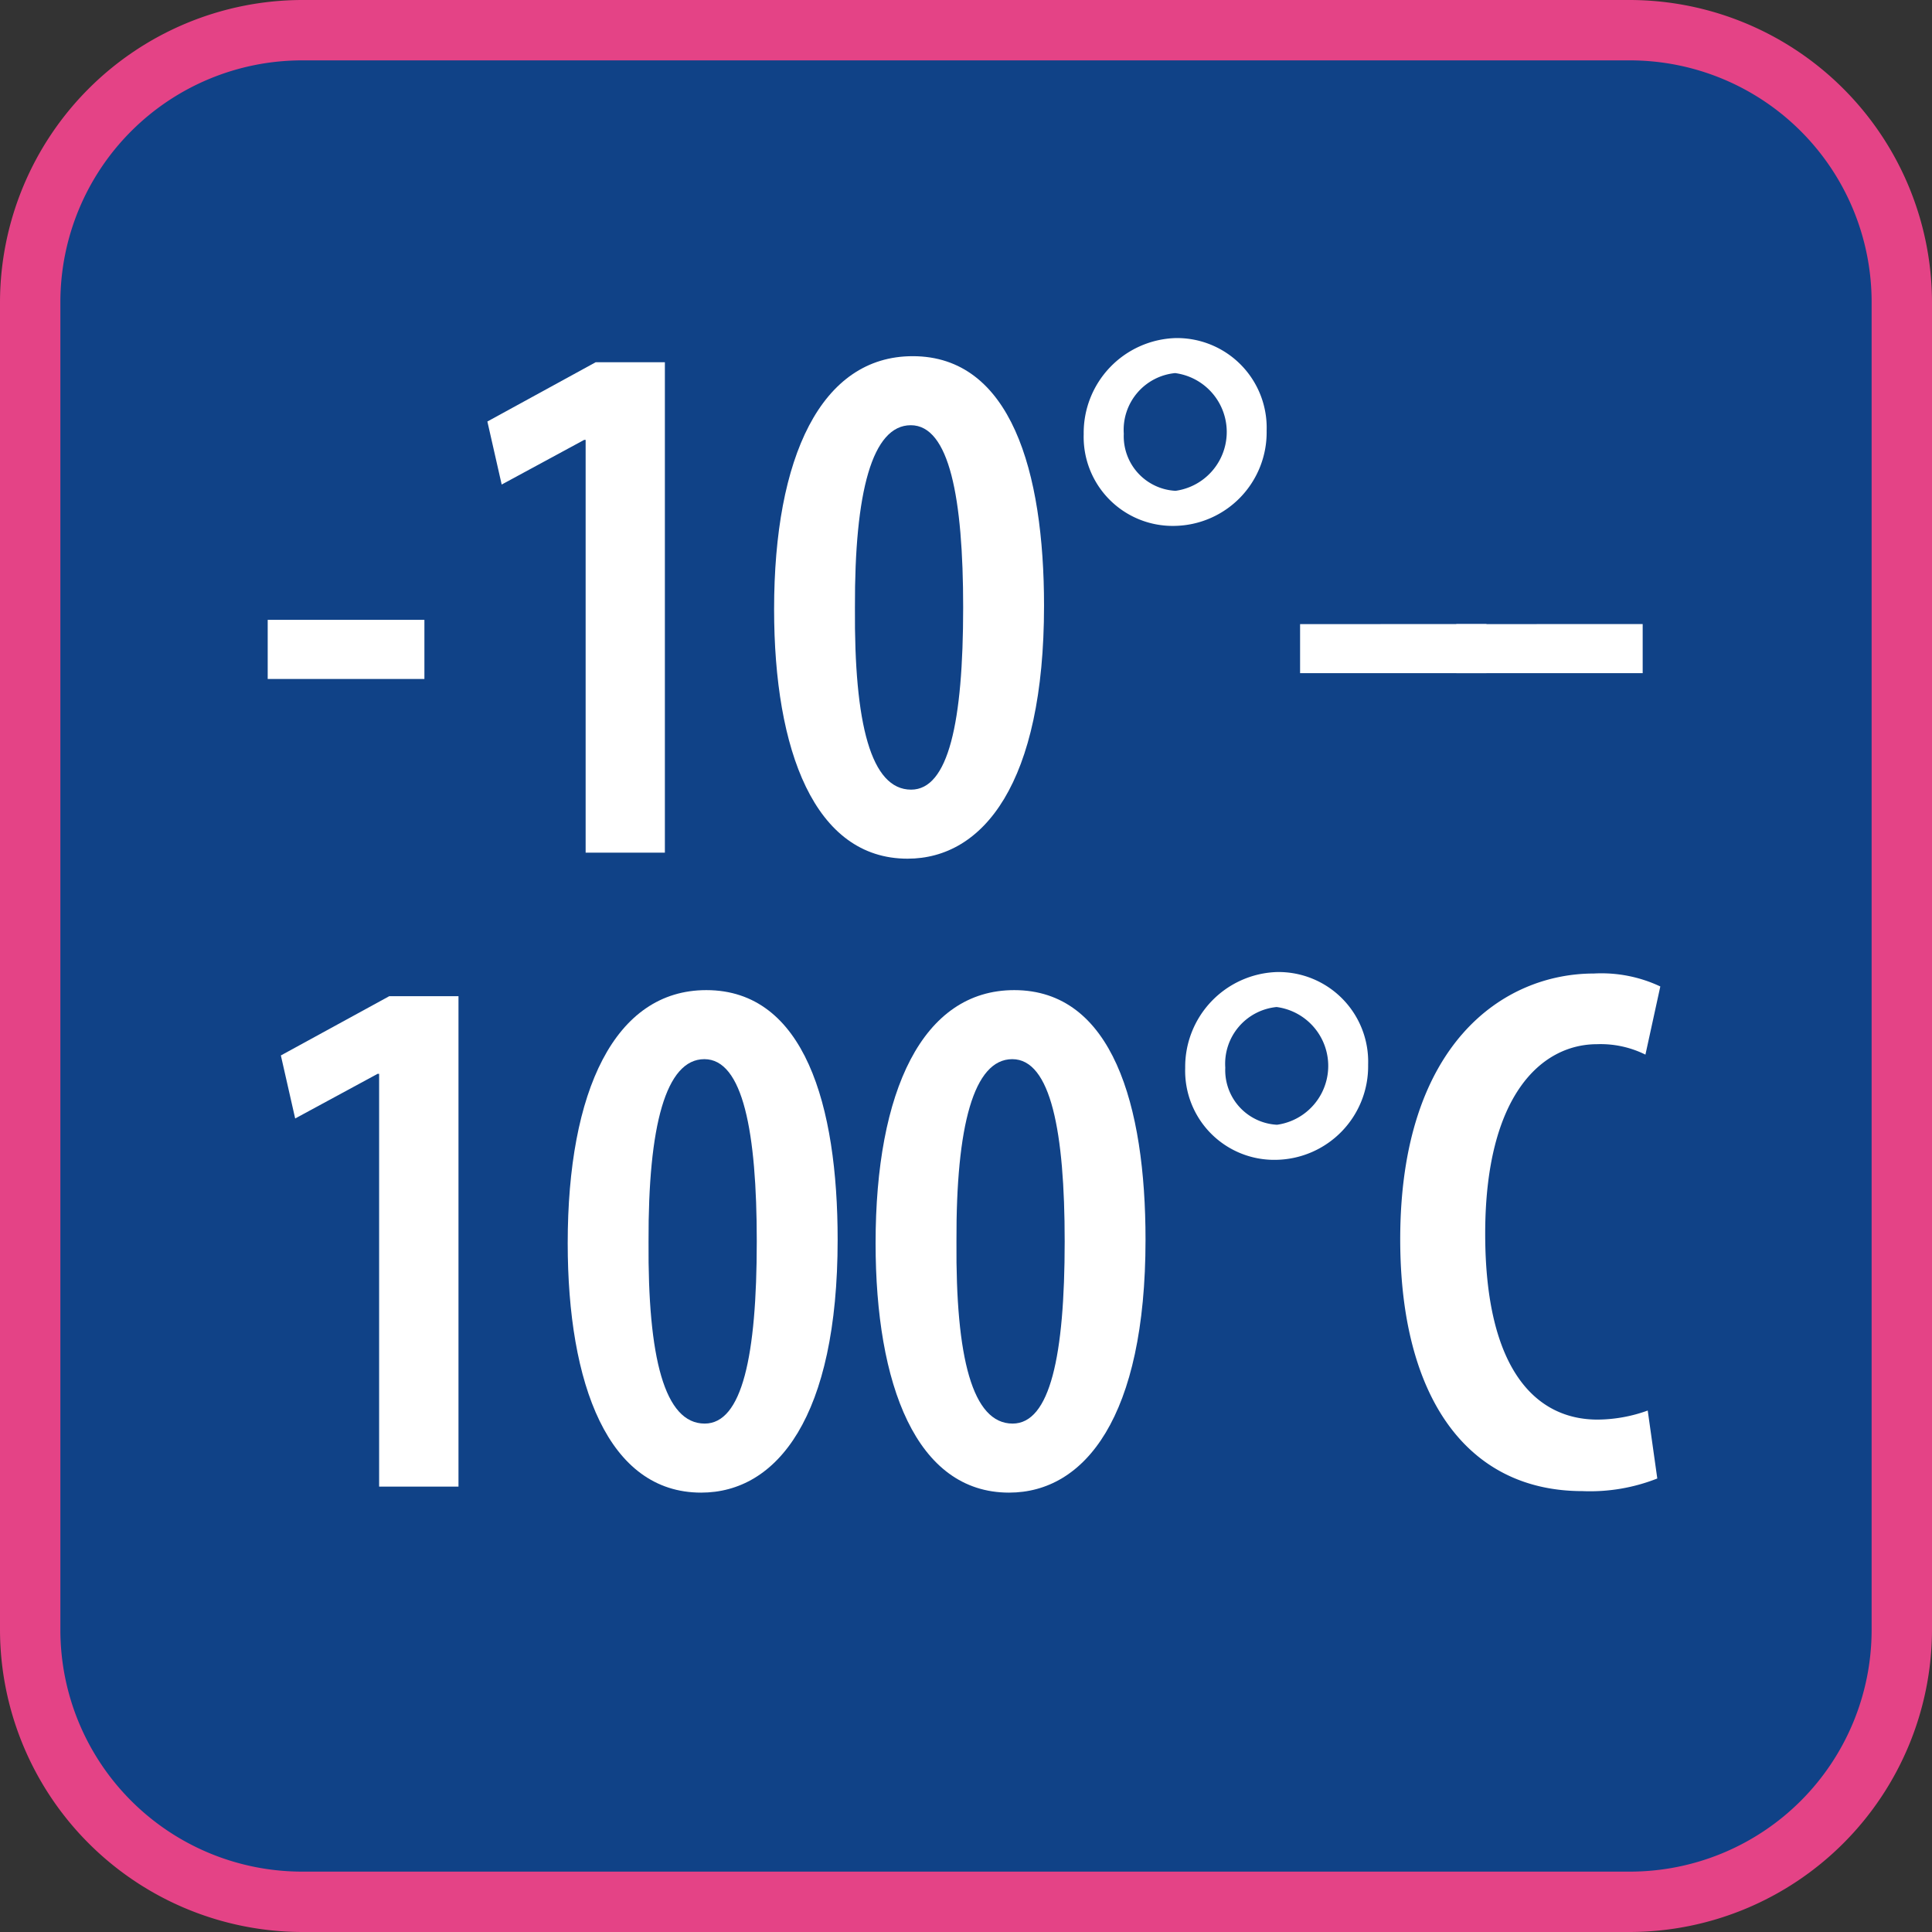
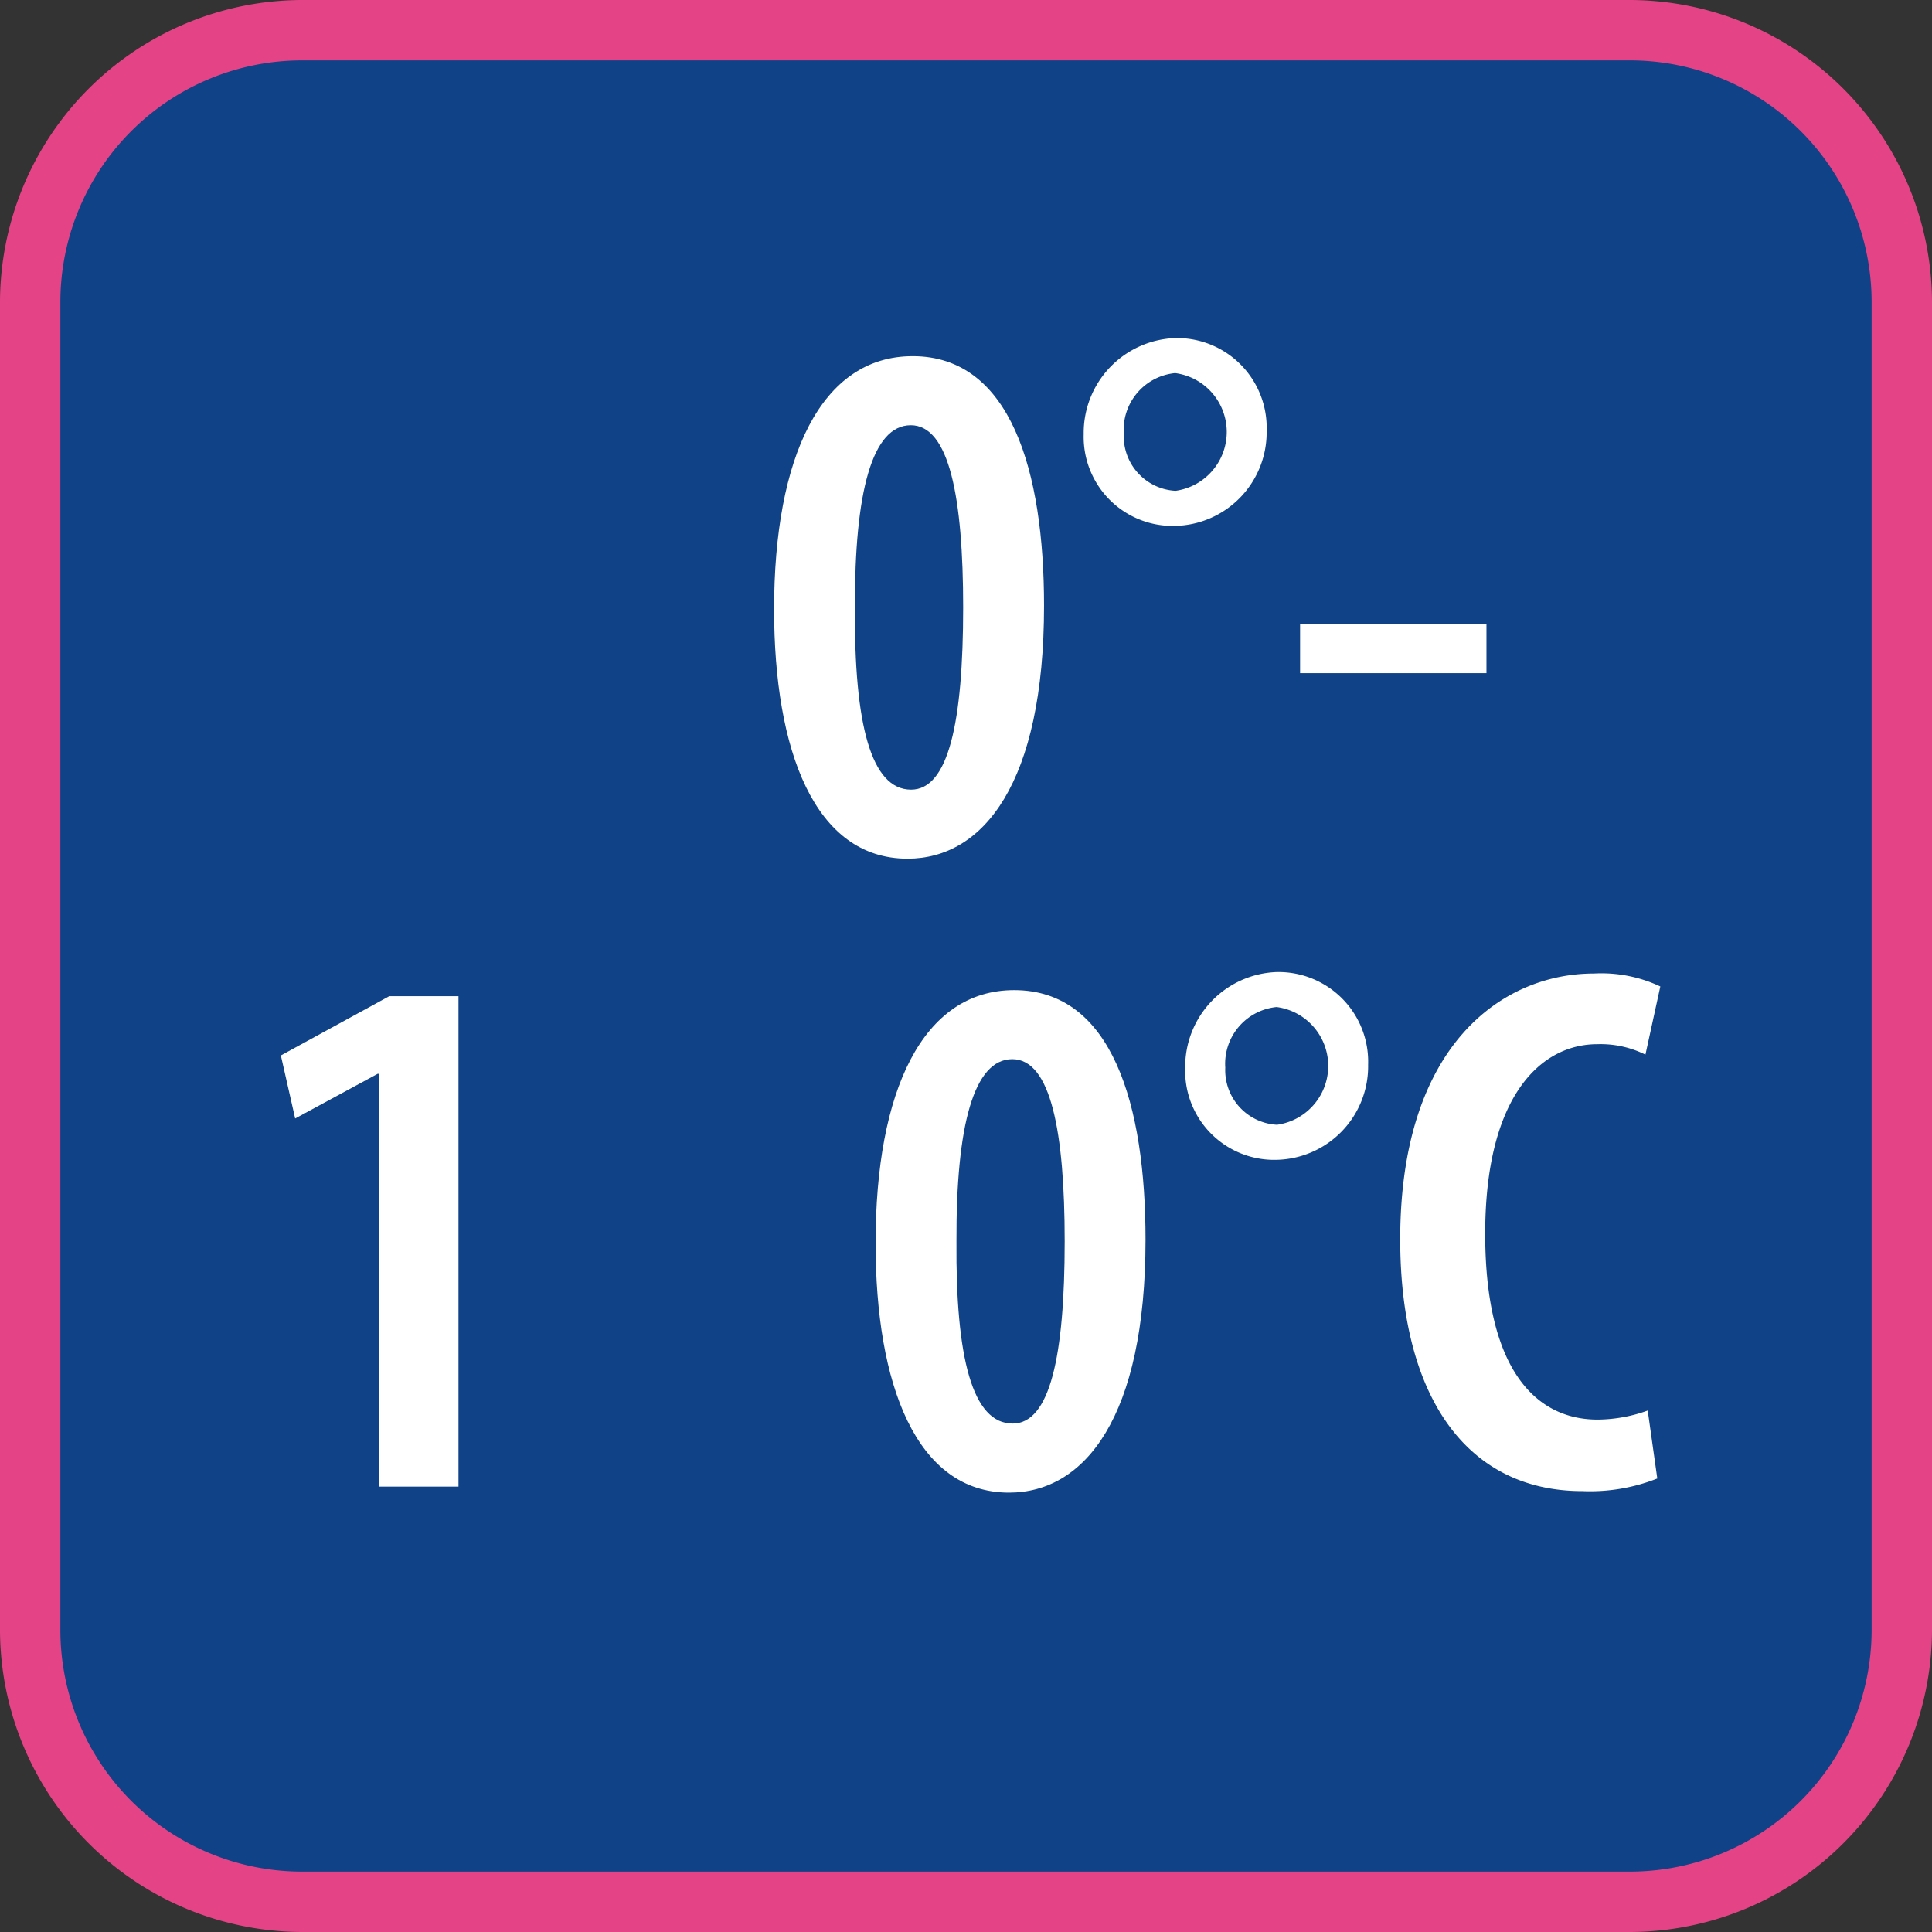
<svg xmlns="http://www.w3.org/2000/svg" width="64" height="64" viewBox="0 0 64 64">
  <rect x="0" y="0" width="64" height="64" fill="#333333" stroke="none" />
  <g id="Group_2944" data-name="Group 2944" transform="translate(0 -2721.167)">
    <g id="Group_2630" data-name="Group 2630" transform="translate(-81 2143.167)">
      <g id="Group_2628" data-name="Group 2628">
        <rect id="Rectangle_3269" data-name="Rectangle 3269" width="62" height="62" rx="9" transform="translate(82 579)" fill="#104287" />
        <path id="Path_480" data-name="Path 480" d="M135,580a8.009,8.009,0,0,1,8,8v44a8.009,8.009,0,0,1-8,8H91a8.009,8.009,0,0,1-8-8V588a8.009,8.009,0,0,1,8-8h44m0-2H91a10.029,10.029,0,0,0-10,10v44a10.029,10.029,0,0,0,10,10h44a10.029,10.029,0,0,0,10-10V588a10.029,10.029,0,0,0-10-10Z" fill="#e44386" />
      </g>
      <g id="Group_2629" data-name="Group 2629">
-         <path id="Path_481" data-name="Path 481" d="M95.059,598.533v1.959H89.868v-1.959Z" fill="#fff" />
-         <path id="Path_482" data-name="Path 482" d="M100.4,592.572h-.049l-2.732,1.479-.474-2.088L100.732,590h2.293v16.246H100.4Z" fill="#fff" />
        <path id="Path_483" data-name="Path 483" d="M115.585,598.065c0,5.874-2.009,8.38-4.522,8.38-3.08,0-4.42-3.587-4.42-8.265,0-5.035,1.554-8.381,4.592-8.381C114.486,589.8,115.585,593.613,115.585,598.065Zm-6.264.057c-.028,3.857.53,6.036,1.861,6.036,1.237,0,1.724-2.236,1.724-6.036,0-3.63-.458-6.036-1.735-6.036S109.307,594.294,109.321,598.122Z" fill="#fff" />
        <path id="Path_484" data-name="Path 484" d="M122.959,592.268a3.1,3.1,0,0,1-3.06,3.153,2.948,2.948,0,0,1-3-3.04,3.142,3.142,0,0,1,3.046-3.182A2.971,2.971,0,0,1,122.959,592.268Zm-4.732.1a1.81,1.81,0,0,0,1.715,1.891,1.968,1.968,0,0,0-.014-3.9A1.888,1.888,0,0,0,118.227,592.367Z" fill="#fff" />
        <path id="Path_485" data-name="Path 485" d="M130.241,598.672V600.3h-6.174v-1.625Z" fill="#fff" />
-         <path id="Path_486" data-name="Path 486" d="M135.416,598.672V600.3h-6.174v-1.625Z" fill="#fff" />
        <path id="Path_487" data-name="Path 487" d="M93.559,613.572h-.05l-2.731,1.479-.474-2.088L93.895,611h2.293v16.246H93.559Z" fill="#fff" />
-         <path id="Path_488" data-name="Path 488" d="M108.748,619.065c0,5.874-2.01,8.38-4.522,8.38-3.08,0-4.42-3.587-4.42-8.265,0-5.035,1.553-8.381,4.592-8.381C107.649,610.8,108.748,614.613,108.748,619.065Zm-6.264.057c-.028,3.857.53,6.036,1.86,6.036,1.238,0,1.725-2.236,1.725-6.036,0-3.63-.459-6.036-1.736-6.036S102.47,615.294,102.484,619.122Z" fill="#fff" />
        <path id="Path_489" data-name="Path 489" d="M118.947,619.065c0,5.874-2.009,8.38-4.521,8.38-3.08,0-4.421-3.587-4.421-8.265,0-5.035,1.554-8.381,4.593-8.381C117.849,610.8,118.947,614.613,118.947,619.065Zm-6.263.057c-.029,3.857.529,6.036,1.86,6.036,1.238,0,1.725-2.236,1.725-6.036,0-3.63-.459-6.036-1.736-6.036S112.669,615.294,112.684,619.122Z" fill="#fff" />
        <path id="Path_490" data-name="Path 490" d="M126.321,613.268a3.1,3.1,0,0,1-3.06,3.153,2.949,2.949,0,0,1-3-3.04A3.143,3.143,0,0,1,123.3,610.2,2.97,2.97,0,0,1,126.321,613.268Zm-4.732.1a1.81,1.81,0,0,0,1.715,1.891,1.968,1.968,0,0,0-.014-3.9A1.888,1.888,0,0,0,121.589,613.367Z" fill="#fff" />
        <path id="Path_491" data-name="Path 491" d="M135.9,626.977a6.059,6.059,0,0,1-2.478.418c-3.844,0-6.038-3.137-6.038-8.34,0-6.483,3.42-8.806,6.416-8.806a4.574,4.574,0,0,1,2.2.429l-.493,2.258a3.338,3.338,0,0,0-1.6-.346c-1.835,0-3.708,1.679-3.708,6.278,0,4.536,1.7,6.158,3.722,6.158a4.965,4.965,0,0,0,1.662-.3Z" fill="#fff" />
      </g>
    </g>
  </g>
</svg>